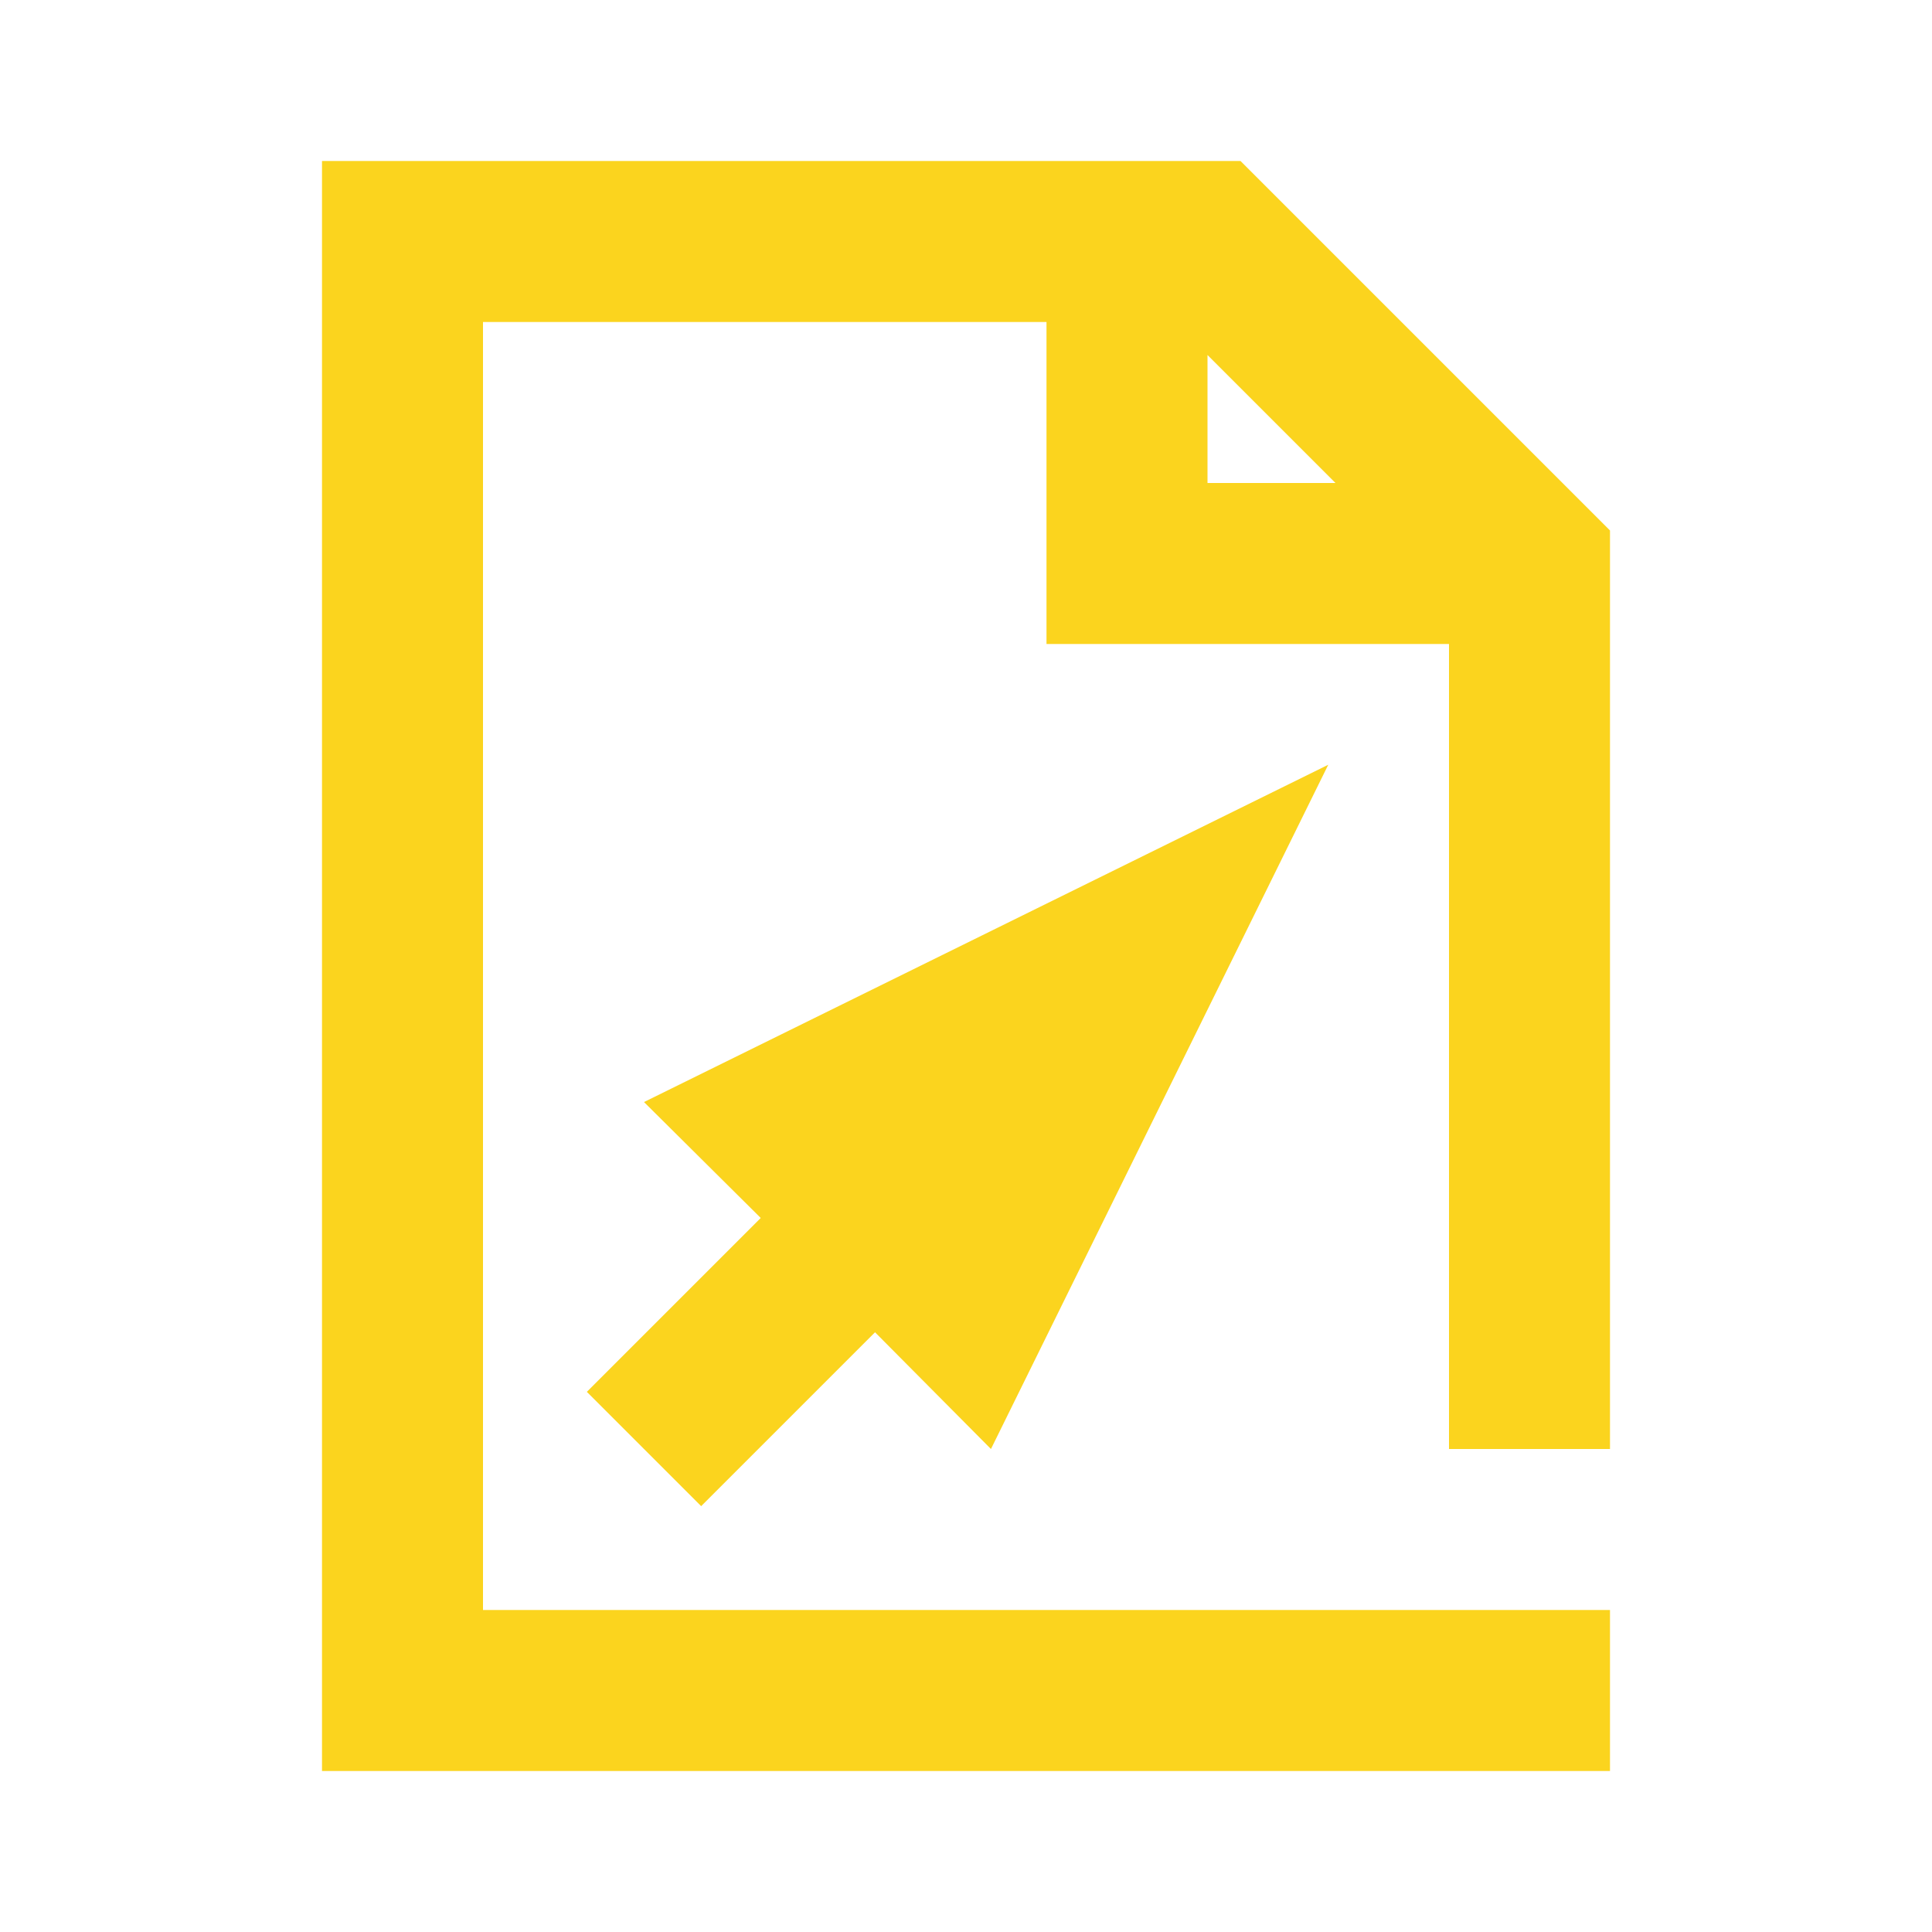
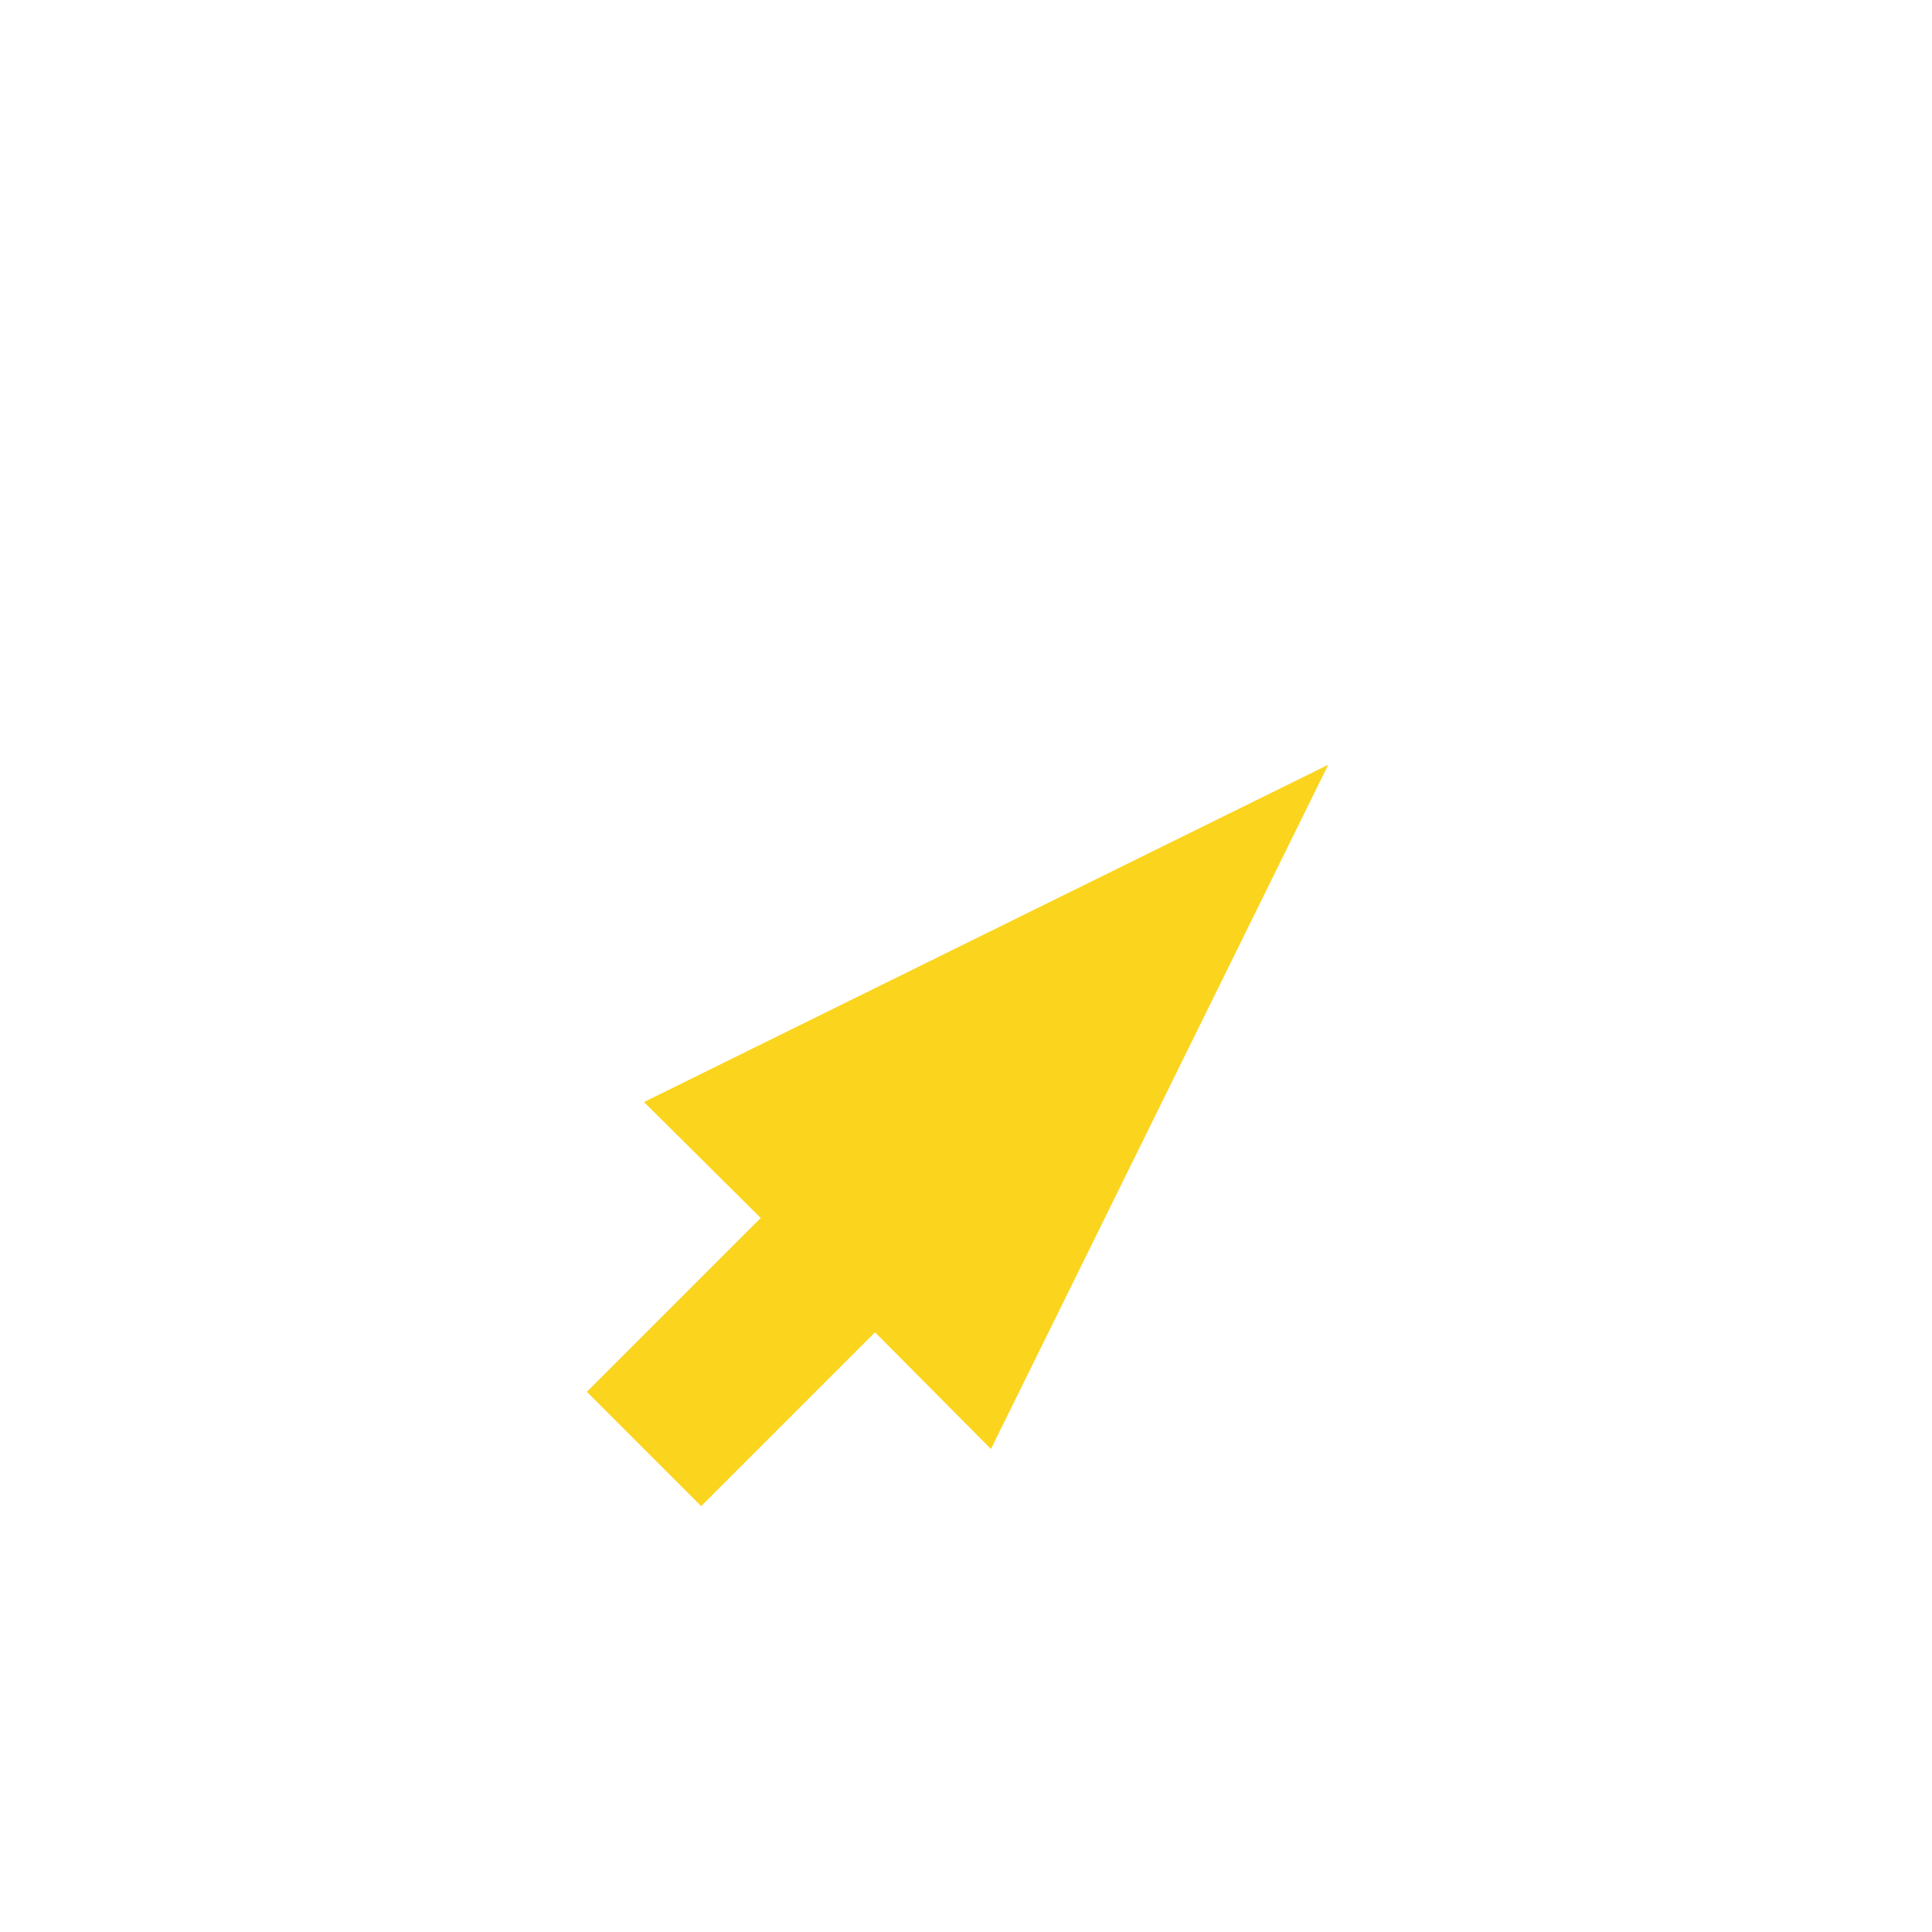
<svg xmlns="http://www.w3.org/2000/svg" id="Icons_-_Fill" data-name="Icons - Fill" viewBox="0 0 24 24">
  <defs>
    <style>.cls-1{fill:#fbd41e;}</style>
  </defs>
-   <path class="cls-1" d="M15.41,2H4V22H20V20H6V4h7V8h5V18h2V6.59ZM15,4.41,16.59,6H15Z" />
  <polygon class="cls-1" points="8.71 18.71 10.87 16.55 12.31 18 12.31 18 12.31 18 16.5 9.5 8 13.69 8 13.69 8 13.69 9.45 15.13 7.29 17.29 8.71 18.71" />
</svg>